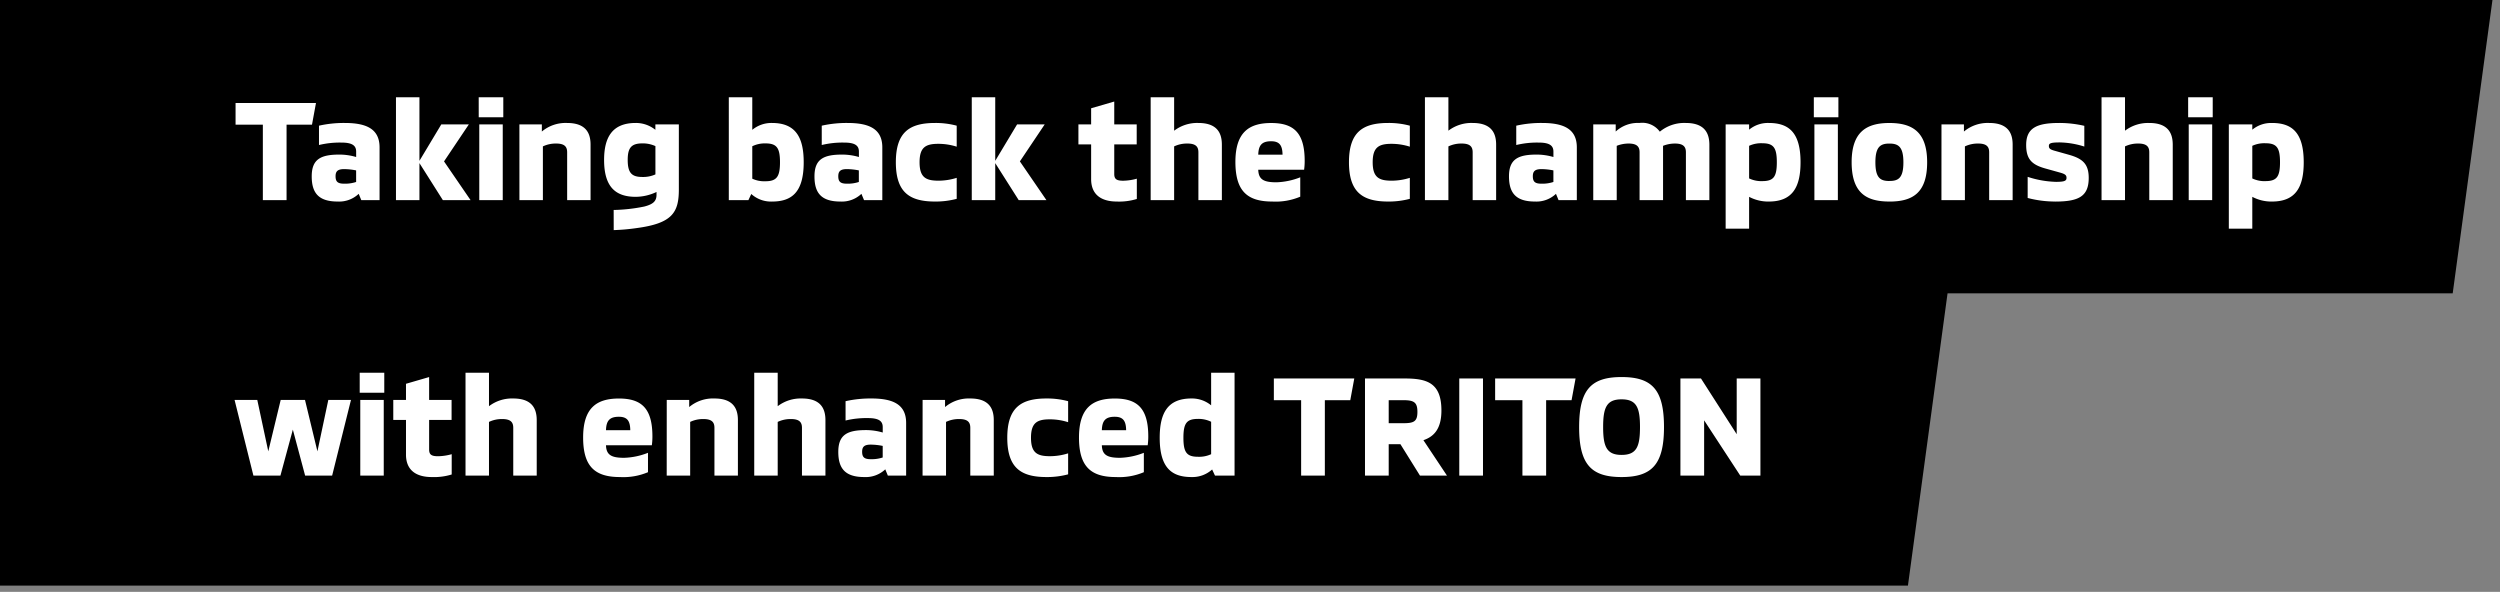
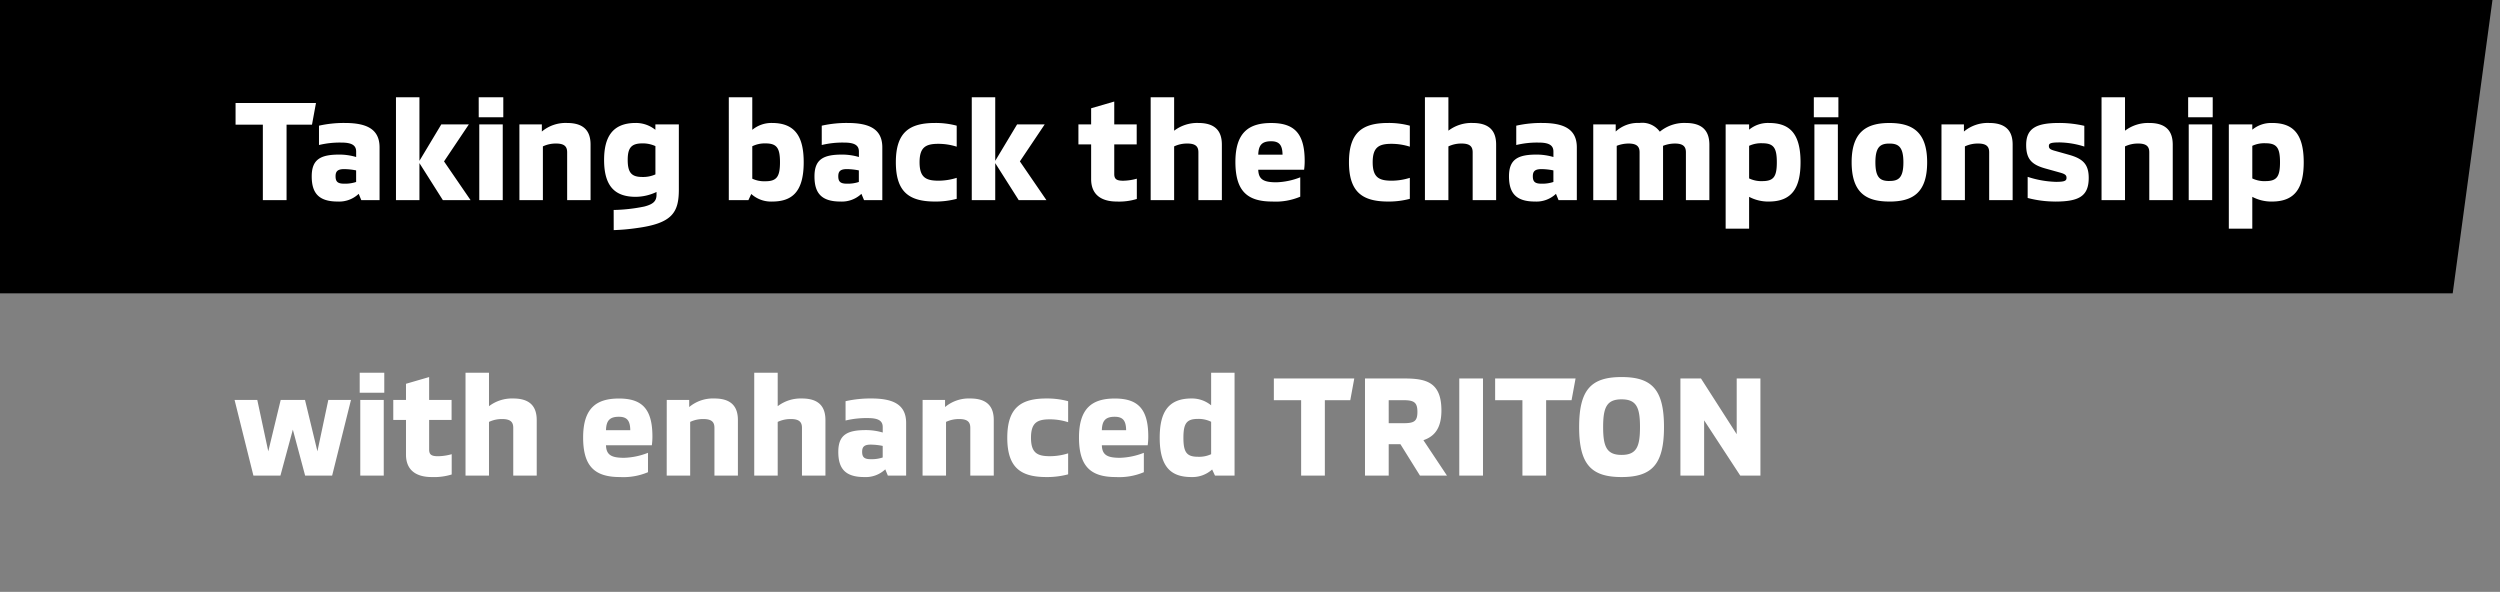
<svg xmlns="http://www.w3.org/2000/svg" width="245" height="58" viewBox="0 0 245 58">
  <rect x="0" y="0" width="245" height="58" fill="#808080" stroke="none" />
  <defs>
    <clipPath id="clip-path">
      <rect id="長方形_147655" data-name="長方形 147655" width="245" height="58" transform="translate(-11182.875 -9429)" fill="#fff" stroke="#707070" stroke-width="1" />
    </clipPath>
  </defs>
  <g id="マスクグループ_187" data-name="マスクグループ 187" transform="translate(11182.875 9429)" clip-path="url(#clip-path)">
    <g id="グループ_130166" data-name="グループ 130166" transform="translate(-11180 -9687.535)">
-       <path id="パス_99742" data-name="パス 99742" d="M-873.338,0h335.609l-3.926,28.968H-873.338Z" transform="translate(725.758 286.955)" />
      <path id="パス_99741" data-name="パス 99741" d="M-873.338,0h335.609l-3.926,28.968H-873.338Z" transform="translate(779.145 258.314)" />
      <path id="パス_124984" data-name="パス 124984" d="M2.884,14H5.208V6.608H7.7L8.092,4.48H.21V6.608H2.884Zm7.336.14a2.785,2.785,0,0,0,2.058-.756L12.53,14h1.792V8.834c0-1.848-1.344-2.394-3.416-2.394a11.1,11.1,0,0,0-2.52.266V8.6a8.665,8.665,0,0,1,2.2-.238c1.036,0,1.442.28,1.442.882v.532a5.882,5.882,0,0,0-1.638-.238c-1.806,0-2.716.434-2.716,2.128C7.672,13.314,8.358,14.14,10.22,14.14Zm.63-1.75c-.63,0-.84-.2-.84-.728,0-.476.2-.7.84-.7a6.149,6.149,0,0,1,1.176.126v1.134A3.443,3.443,0,0,1,10.85,12.39ZM23.24,14l-2.6-3.794L23.072,6.58h-2.7l-2.142,3.57V3.92h-2.3V14h2.3V10.374L20.524,14Zm.8-8.12h2.408V3.92H24.038ZM24.094,14h2.3V6.58h-2.3Zm3.934,0h2.3V8.736a2.924,2.924,0,0,1,1.3-.28c.882,0,1.078.364,1.078.868V14H35V8.554c0-1.288-.616-2.114-2.31-2.114a3.619,3.619,0,0,0-2.464.84v-.7h-2.2Zm9.24,2.94a19.943,19.943,0,0,0,2.254-.2c3.458-.462,4.13-1.5,4.13-3.78V6.58h-2.3v.532a3.03,3.03,0,0,0-1.932-.672c-2.31,0-3.094,1.428-3.094,3.626,0,2.744,1.218,3.612,3.108,3.612a4.845,4.845,0,0,0,2.03-.476v.266c0,.588-.266.924-1.2,1.162a16.339,16.339,0,0,1-3,.336Zm2.8-5.208c-1.036,0-1.428-.406-1.428-1.666,0-1.148.322-1.624,1.428-1.624a2.926,2.926,0,0,1,1.288.266V11.48A2.933,2.933,0,0,1,40.068,11.732ZM52.78,6.44a2.952,2.952,0,0,0-1.932.672V3.92h-2.3V14H50.47l.28-.6a2.876,2.876,0,0,0,2.016.742c1.89,0,3.122-.84,3.122-3.85C55.888,7.84,55.09,6.44,52.78,6.44Zm-.644,5.712a2.77,2.77,0,0,1-1.288-.252V8.722a2.788,2.788,0,0,1,1.288-.28c1.106,0,1.428.434,1.428,1.848S53.242,12.152,52.136,12.152Zm7.35,1.988a2.785,2.785,0,0,0,2.058-.756L61.8,14h1.792V8.834c0-1.848-1.344-2.394-3.416-2.394a11.1,11.1,0,0,0-2.52.266V8.6a8.665,8.665,0,0,1,2.2-.238c1.036,0,1.442.28,1.442.882v.532a5.882,5.882,0,0,0-1.638-.238c-1.806,0-2.716.434-2.716,2.128C56.938,13.314,57.624,14.14,59.486,14.14Zm.63-1.75c-.63,0-.84-.2-.84-.728,0-.476.2-.7.84-.7a6.149,6.149,0,0,1,1.176.126v1.134A3.443,3.443,0,0,1,60.116,12.39Zm8.652,1.75a8,8,0,0,0,2.114-.266V11.816a5.9,5.9,0,0,1-1.792.28c-1.232,0-1.848-.322-1.848-1.806s.616-1.806,1.848-1.806a5.9,5.9,0,0,1,1.792.28V6.706a8,8,0,0,0-2.114-.266c-2.478,0-3.85.868-3.85,3.85S66.29,14.14,68.768,14.14ZM79.674,14l-2.6-3.794L79.506,6.58H76.8l-2.142,3.57V3.92h-2.3V14h2.3V10.374L76.958,14Zm6.9.14a5.878,5.878,0,0,0,1.96-.252V11.9a5.265,5.265,0,0,1-1.33.2c-.63,0-.882-.14-.882-.658V8.54h2.2V6.58h-2.2V4.34L84.056,5V6.58H82.81V8.54h1.246v3.4C84.056,13.5,85.092,14.14,86.576,14.14Zm7.98-7.7A3.719,3.719,0,0,0,92.19,7.2V3.92h-2.3V14h2.3V8.736a2.924,2.924,0,0,1,1.3-.28c.882,0,1.078.364,1.078.868V14h2.3V8.554C96.866,7.266,96.25,6.44,94.556,6.44Zm7.252,7.7a6.179,6.179,0,0,0,2.744-.476v-1.9a6.9,6.9,0,0,1-2.338.49c-1.232,0-1.75-.266-1.778-1.232h4.494a6.316,6.316,0,0,0,.056-.854c0-2.744-1.05-3.724-3.276-3.724-2.2,0-3.514.924-3.514,3.822C98.2,13.118,99.358,14.14,101.808,14.14Zm-1.372-4.592c.028-.91.336-1.316,1.26-1.316.826,0,1.106.406,1.12,1.316Zm12.74,4.592a8,8,0,0,0,2.114-.266V11.816a5.9,5.9,0,0,1-1.792.28c-1.232,0-1.848-.322-1.848-1.806s.616-1.806,1.848-1.806a5.9,5.9,0,0,1,1.792.28V6.706a8,8,0,0,0-2.114-.266c-2.478,0-3.85.868-3.85,3.85S110.7,14.14,113.176,14.14Zm8.26-7.7a3.719,3.719,0,0,0-2.366.756V3.92h-2.3V14h2.3V8.736a2.924,2.924,0,0,1,1.3-.28c.882,0,1.078.364,1.078.868V14h2.3V8.554C123.746,7.266,123.13,6.44,121.436,6.44Zm6.118,7.7a2.785,2.785,0,0,0,2.058-.756l.252.616h1.792V8.834c0-1.848-1.344-2.394-3.416-2.394a11.1,11.1,0,0,0-2.52.266V8.6a8.665,8.665,0,0,1,2.2-.238c1.036,0,1.442.28,1.442.882v.532a5.882,5.882,0,0,0-1.638-.238c-1.806,0-2.716.434-2.716,2.128C125.006,13.314,125.692,14.14,127.554,14.14Zm.63-1.75c-.63,0-.84-.2-.84-.728,0-.476.2-.7.84-.7a6.149,6.149,0,0,1,1.176.126v1.134A3.443,3.443,0,0,1,128.184,12.39Zm14.14-5.95a3.753,3.753,0,0,0-2.534.854,2.125,2.125,0,0,0-2-.854,3.185,3.185,0,0,0-2.324.84v-.7h-2.2V14h2.3V8.68a3.178,3.178,0,0,1,1.162-.224c.882,0,1.078.364,1.078.868V14h2.3V8.68a3.178,3.178,0,0,1,1.162-.224c.882,0,1.078.364,1.078.868V14h2.3V8.554C144.634,7.266,144.018,6.44,142.324,6.44Zm8.134,0a2.888,2.888,0,0,0-1.918.658V6.58h-2.3V16.8h2.3V13.678a3.972,3.972,0,0,0,1.932.462c2.31,0,3.108-1.4,3.108-3.85C153.58,7.28,152.348,6.44,150.458,6.44Zm-.63,5.7a2.8,2.8,0,0,1-1.288-.266V8.68a2.77,2.77,0,0,1,1.288-.252c1.106,0,1.428.434,1.428,1.862S150.934,12.138,149.828,12.138Zm5.054-6.258h2.408V3.92h-2.408Zm.056,8.12h2.3V6.58h-2.3Zm7.35.14c2.24,0,3.7-.812,3.7-3.85,0-2.982-1.456-3.85-3.7-3.85s-3.7.868-3.7,3.85C158.592,13.328,160.048,14.14,162.288,14.14Zm0-2.016c-.868,0-1.372-.28-1.372-1.834,0-1.526.5-1.834,1.372-1.834s1.372.308,1.372,1.834C163.66,11.844,163.156,12.124,162.288,12.124Zm5.1,1.876h2.3V8.736a2.924,2.924,0,0,1,1.3-.28c.882,0,1.078.364,1.078.868V14h2.3V8.554c0-1.288-.616-2.114-2.31-2.114a3.619,3.619,0,0,0-2.464.84v-.7h-2.2Zm11.144.14c2.324,0,3.29-.518,3.29-2.324,0-1.4-.644-1.9-1.96-2.268l-1.344-.378c-.462-.126-.6-.224-.6-.476s.154-.35,1.036-.35a8.458,8.458,0,0,1,2.436.406V6.72a10.868,10.868,0,0,0-2.464-.28c-2.2,0-3.234.49-3.234,2.156,0,1.4.56,1.932,1.862,2.3L179,11.3c.5.14.644.252.644.518,0,.294-.2.392-1.036.392a9.692,9.692,0,0,1-2.772-.49V13.79A10.617,10.617,0,0,0,178.528,14.14Zm9.212-7.7a3.719,3.719,0,0,0-2.366.756V3.92h-2.3V14h2.3V8.736a2.924,2.924,0,0,1,1.3-.28c.882,0,1.078.364,1.078.868V14h2.3V8.554C190.05,7.266,189.434,6.44,187.74,6.44Zm3.822-.56h2.408V3.92h-2.408Zm.056,8.12h2.3V6.58h-2.3Zm8.148-7.56a2.888,2.888,0,0,0-1.918.658V6.58h-2.3V16.8h2.3V13.678a3.972,3.972,0,0,0,1.932.462c2.31,0,3.108-1.4,3.108-3.85C202.888,7.28,201.656,6.44,199.766,6.44Zm-.63,5.7a2.8,2.8,0,0,1-1.288-.266V8.68a2.77,2.77,0,0,1,1.288-.252c1.106,0,1.428.434,1.428,1.862S200.242,12.138,199.136,12.138ZM1.96,41H4.606l1.218-4.508L7.028,41H9.674l1.848-7.42H9.3L8.232,38.62,7.014,33.58H4.634L3.416,38.62,2.338,33.58H.112Zm10.416-8.12h2.408V30.92H12.376ZM12.432,41h2.3V33.58h-2.3Zm7,.14a5.878,5.878,0,0,0,1.96-.252V38.9a5.265,5.265,0,0,1-1.33.2c-.63,0-.882-.14-.882-.658v-2.9h2.2V33.58h-2.2V31.34L16.912,32V33.58H15.666v1.96h1.246v3.4C16.912,40.5,17.948,41.14,19.432,41.14Zm7.98-7.7a3.719,3.719,0,0,0-2.366.756V30.92h-2.3V41h2.3V35.736a2.924,2.924,0,0,1,1.3-.28c.882,0,1.078.364,1.078.868V41h2.3V35.554C29.722,34.266,29.106,33.44,27.412,33.44Zm10.472,7.7a6.179,6.179,0,0,0,2.744-.476v-1.9a6.9,6.9,0,0,1-2.338.49c-1.232,0-1.75-.266-1.778-1.232h4.494a6.317,6.317,0,0,0,.056-.854c0-2.744-1.05-3.724-3.276-3.724-2.2,0-3.514.924-3.514,3.822C34.272,40.118,35.434,41.14,37.884,41.14Zm-1.372-4.592c.028-.91.336-1.316,1.26-1.316.826,0,1.106.406,1.12,1.316ZM42.462,41h2.3V35.736a2.924,2.924,0,0,1,1.3-.28c.882,0,1.078.364,1.078.868V41h2.3V35.554c0-1.288-.616-2.114-2.31-2.114a3.619,3.619,0,0,0-2.464.84v-.7h-2.2Zm13.244-7.56a3.719,3.719,0,0,0-2.366.756V30.92h-2.3V41h2.3V35.736a2.924,2.924,0,0,1,1.3-.28c.882,0,1.078.364,1.078.868V41h2.3V35.554C58.016,34.266,57.4,33.44,55.706,33.44Zm6.118,7.7a2.785,2.785,0,0,0,2.058-.756l.252.616h1.792V35.834c0-1.848-1.344-2.394-3.416-2.394a11.1,11.1,0,0,0-2.52.266V35.6a8.665,8.665,0,0,1,2.2-.238c1.036,0,1.442.28,1.442.882v.532a5.882,5.882,0,0,0-1.638-.238c-1.806,0-2.716.434-2.716,2.128C59.276,40.314,59.962,41.14,61.824,41.14Zm.63-1.75c-.63,0-.84-.2-.84-.728,0-.476.2-.7.84-.7a6.149,6.149,0,0,1,1.176.126v1.134A3.443,3.443,0,0,1,62.454,39.39ZM67.536,41h2.3V35.736a2.924,2.924,0,0,1,1.3-.28c.882,0,1.078.364,1.078.868V41h2.3V35.554c0-1.288-.616-2.114-2.31-2.114a3.619,3.619,0,0,0-2.464.84v-.7h-2.2Zm12.152.14a8,8,0,0,0,2.114-.266V38.816a5.9,5.9,0,0,1-1.792.28c-1.232,0-1.848-.322-1.848-1.806s.616-1.806,1.848-1.806a5.9,5.9,0,0,1,1.792.28V33.706a8,8,0,0,0-2.114-.266c-2.478,0-3.85.868-3.85,3.85S77.21,41.14,79.688,41.14Zm6.79,0a6.179,6.179,0,0,0,2.744-.476v-1.9a6.9,6.9,0,0,1-2.338.49c-1.232,0-1.75-.266-1.778-1.232H89.6a6.316,6.316,0,0,0,.056-.854c0-2.744-1.05-3.724-3.276-3.724-2.2,0-3.514.924-3.514,3.822C82.866,40.118,84.028,41.14,86.478,41.14Zm-1.372-4.592c.028-.91.336-1.316,1.26-1.316.826,0,1.106.406,1.12,1.316Zm10.71-5.628v3.192a2.952,2.952,0,0,0-1.932-.672c-2.31,0-3.108,1.4-3.108,3.85,0,3.01,1.232,3.85,3.122,3.85a2.876,2.876,0,0,0,2.016-.742l.28.6h1.918V30.92Zm0,7.98a2.77,2.77,0,0,1-1.288.252c-1.106,0-1.428-.434-1.428-1.862s.322-1.848,1.428-1.848a2.788,2.788,0,0,1,1.288.28Zm8.82,2.1h2.324V33.608h2.492l.392-2.128h-7.882v2.128h2.674Zm11.984-3.472c.98-.336,1.764-1.05,1.764-2.912,0-2.744-1.456-3.136-3.612-3.136h-3.878V41h2.324V37.92h1.148L116.284,41h2.646Zm-1.946-1.666h-1.456V33.608h1.456c1.036,0,1.358.224,1.358,1.148S115.7,35.862,114.674,35.862ZM120.134,41h2.324V31.48h-2.324Zm6.188,0h2.324V33.608h2.492l.392-2.128h-7.882v2.128h2.674Zm9.716.14c2.968,0,4.158-1.232,4.158-4.9s-1.176-4.9-4.158-4.9-4.158,1.232-4.158,4.9S133.07,41.14,136.038,41.14Zm0-2.17c-1.47,0-1.806-.826-1.806-2.73s.336-2.716,1.806-2.716,1.806.812,1.806,2.716S137.522,38.97,136.038,38.97ZM141.806,41h2.324V35.582L147.672,41h1.974V31.48h-2.324v5.46l-3.5-5.46h-2.016Z" transform="translate(20 264.146)" fill="#fff" />
    </g>
  </g>
</svg>